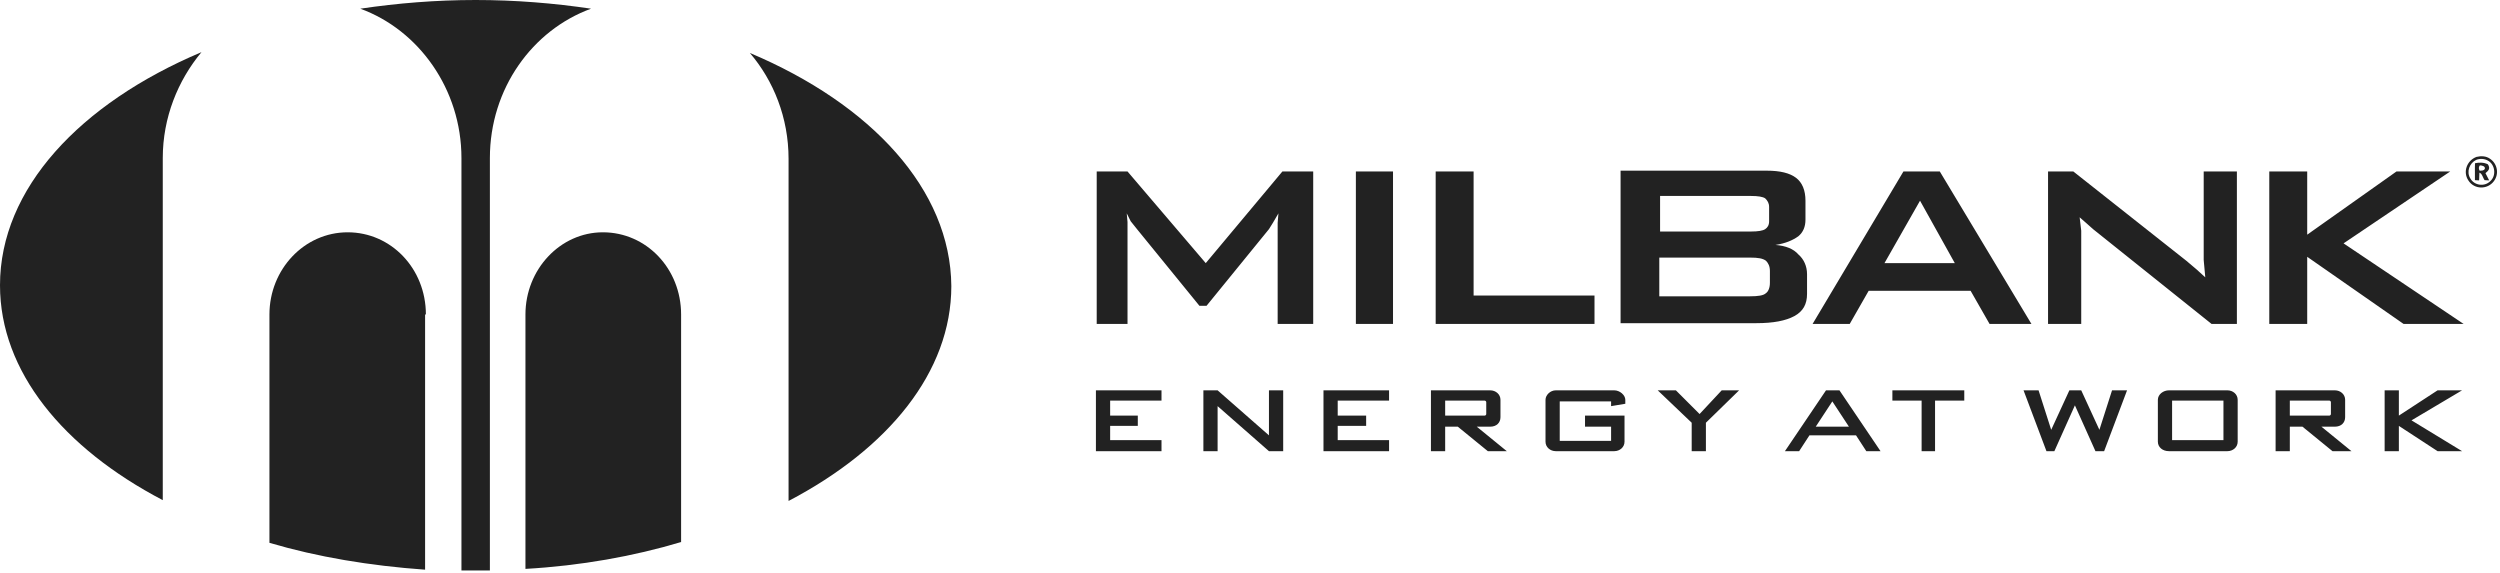
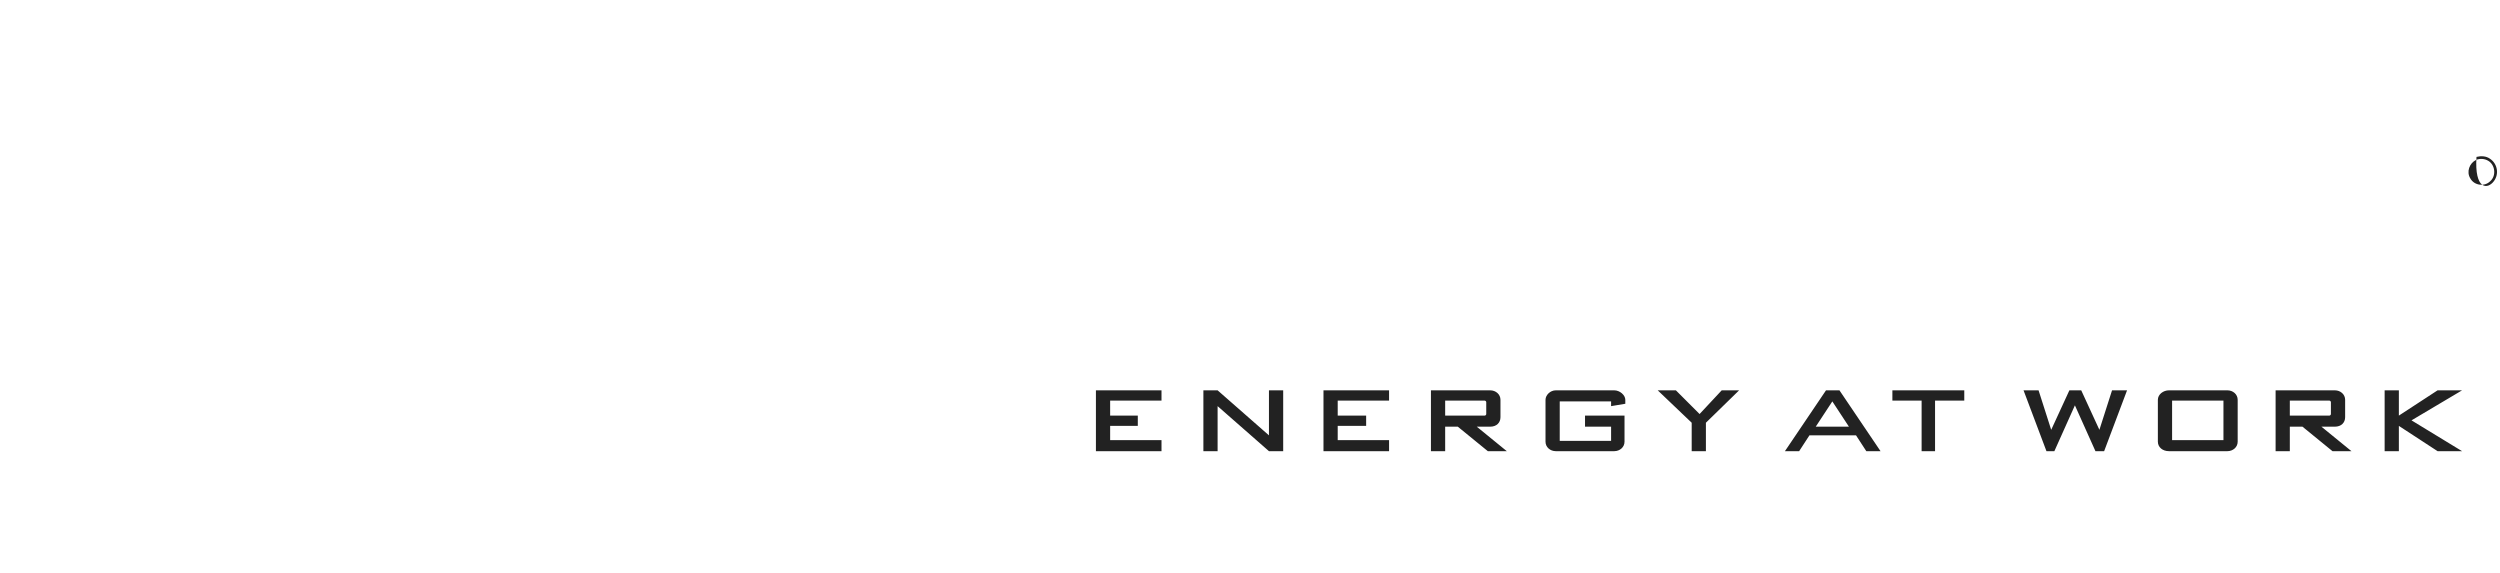
<svg xmlns="http://www.w3.org/2000/svg" width="240" height="55" viewBox="0 0 240 55" fill="none">
-   <path d="M40.885 30.19C40.885 25.79 37.547 22.301 33.376 22.301C29.204 22.301 25.866 25.866 25.866 30.19V52.111C30.493 53.477 35.499 54.311 40.809 54.69V30.19H40.885ZM50.443 30.19V54.614C55.752 54.311 60.834 53.401 65.386 52.035V30.19C65.386 25.79 62.048 22.301 57.876 22.301C53.78 22.301 50.443 25.866 50.443 30.19ZM15.626 48.015V15.171C15.626 11.302 17.067 7.737 19.343 5.006C7.661 9.937 0 18.129 0 27.383C0 35.651 6.068 43.009 15.626 48.015Z" fill="#222222" />
-   <path d="M44.299 15.171V54.766H47.029V15.171C47.029 8.496 51.125 2.882 56.739 0.834C53.173 0.303 49.457 0 45.664 0C41.871 0 38.154 0.303 34.589 0.834C40.203 2.882 44.299 8.571 44.299 15.171ZM71.985 5.082C74.261 7.737 75.702 11.302 75.702 15.246V48.091C85.259 43.085 91.328 35.727 91.328 27.459C91.252 18.205 83.666 10.013 71.985 5.082Z" fill="#222222" />
  <path d="M143.059 40.961C143.666 40.961 144.045 40.582 144.045 40.051V38.382C144.045 37.851 143.59 37.472 143.059 37.472H137.37V43.312H138.736V40.961H139.949L142.832 43.312H144.652L141.77 40.961H143.059ZM138.736 39.899V38.458H142.528C142.604 38.458 142.68 38.534 142.68 38.609V39.747C142.68 39.823 142.604 39.899 142.528 39.899H138.736ZM105.208 43.312H111.504V42.25H106.574V40.885H109.229V39.899H106.574V38.458H111.504V37.472H105.208V43.312ZM163.16 39.747L160.885 37.472H159.14L162.402 40.582V43.312H163.767V40.582L166.953 37.472H165.284L163.16 39.747ZM127.054 43.312H133.35V42.25H128.42V40.885H131.15V39.899H128.42V38.458H133.35V37.472H127.054V43.312ZM154.968 37.472H149.355C148.824 37.472 148.369 37.927 148.369 38.382V42.402C148.369 42.933 148.824 43.312 149.355 43.312H154.968C155.499 43.312 155.954 42.933 155.954 42.402V39.899H152.162V40.961H154.665V42.326H149.734V38.534H154.665V38.989L156.03 38.761V38.382C156.03 37.927 155.499 37.472 154.968 37.472ZM121.82 41.795L116.89 37.472H115.525V43.312H116.89V38.989L121.82 43.312H123.186V37.472H121.82V41.795ZM213.831 37.472H208.217C207.686 37.472 207.155 37.851 207.155 38.382V42.402C207.155 42.933 207.611 43.312 208.217 43.312H213.831C214.362 43.312 214.817 42.933 214.817 42.402V38.382C214.817 37.851 214.362 37.472 213.831 37.472ZM213.451 42.25H208.521V38.458H213.451V42.25ZM201.542 41.264L199.798 37.472H198.66L196.915 41.264L195.702 37.472H194.26L196.46 43.312H197.219L199.191 38.913L201.163 43.312H201.997L204.197 37.472H202.756L201.542 41.264ZM175.297 37.472L171.353 43.312H172.718L173.704 41.795H178.179L179.166 43.312H180.531L176.587 37.472H175.297ZM174.311 40.961L175.904 38.534L177.497 40.961H174.311ZM234.008 37.472L230.291 39.899V37.472H228.925V43.312H230.291V40.885L234.008 43.312H236.359L231.504 40.354L236.359 37.472H234.008ZM224.147 40.961C224.753 40.961 225.133 40.582 225.133 40.051V38.382C225.133 37.851 224.678 37.472 224.147 37.472H218.458V43.312H219.823V40.961H221.037L223.919 43.312H225.74L222.857 40.961H224.147ZM219.823 39.899V38.458H223.616C223.691 38.458 223.767 38.534 223.767 38.609V39.747C223.767 39.823 223.691 39.899 223.616 39.899H219.823ZM181.669 38.458H184.475V43.312H185.765V38.458H188.571V37.472H181.669V38.458Z" fill="#222222" />
-   <path d="M115.752 25.26L108.242 16.461H105.284V31.1H108.242V21.315L108.167 20.481L108.546 21.239L109.153 21.998L115.145 29.356H115.828L121.82 21.998L122.199 21.391L122.73 20.481L122.655 21.391V31.1H126.068V16.461H123.11L115.752 25.26ZM130.164 16.461H133.729V31.1H130.164V16.461ZM137.825 16.461V31.1H153.072V28.37H141.466V16.461H137.825ZM173.476 28.218V26.322C173.476 25.563 173.173 24.88 172.642 24.425C172.187 23.894 171.428 23.591 170.442 23.515C171.428 23.363 172.111 23.06 172.642 22.681C173.097 22.301 173.325 21.77 173.325 21.088V19.267C173.325 18.281 173.021 17.523 172.414 17.067C171.808 16.612 170.897 16.385 169.608 16.385H155.575V31.024H168.622C170.215 31.024 171.428 30.797 172.263 30.342C173.097 29.887 173.476 29.204 173.476 28.218ZM159.368 18.812H168.091C168.773 18.812 169.229 18.888 169.456 19.04C169.684 19.267 169.835 19.495 169.835 19.874V21.239C169.835 21.619 169.684 21.846 169.456 21.998C169.229 22.15 168.773 22.226 168.091 22.226H159.368V18.812ZM169.911 27.156C169.911 27.611 169.76 27.99 169.532 28.142C169.304 28.37 168.773 28.445 168.015 28.445H159.292V24.729H168.015C168.773 24.729 169.229 24.805 169.532 25.032C169.76 25.26 169.911 25.563 169.911 26.018V27.156ZM186.22 16.461H182.73L174.007 31.1H177.572L179.393 27.915H189.178L190.999 31.1H195.019L186.22 16.461ZM180.91 25.26L184.323 19.267L187.661 25.26H180.91ZM199.798 22.15L199.646 20.86L200.253 21.391L200.935 21.998L212.313 31.1H214.741V16.461H211.555V24.956L211.707 26.625L210.872 25.866L209.886 25.032L199.039 16.461H196.612V31.1H199.798V22.15ZM235.221 16.461H230.063L221.492 22.529V16.461H217.851V31.1H221.492V24.653L230.746 31.1H236.511L224.981 23.363L235.221 16.461Z" fill="#222222" />
-   <path d="M239.046 15.245C238.667 14.97 238.181 14.955 237.744 15.062C236.835 15.393 236.408 16.496 236.964 17.324C237.53 18.207 238.8 18.222 239.418 17.387C239.933 16.699 239.752 15.716 239.046 15.245ZM239.079 17.379C238.535 17.95 237.53 17.821 237.151 17.129C236.754 16.496 237.067 15.658 237.714 15.348C238.067 15.205 238.509 15.227 238.844 15.422C239.528 15.79 239.664 16.857 239.079 17.379Z" fill="#222222" />
-   <path d="M238.605 16.622C238.917 16.368 239.09 16.165 238.836 15.775C238.469 15.584 237.994 15.58 237.6 15.672C237.575 16.213 237.604 16.754 237.593 17.295C237.725 17.302 237.861 17.309 237.994 17.317C238.001 17.07 238.012 16.824 238.023 16.577C238.296 16.658 238.358 17.081 238.516 17.295L238.961 17.317C238.847 17.081 238.726 16.85 238.605 16.622ZM238.542 16.213C238.421 16.408 238.251 16.368 238.049 16.39C237.939 16.206 237.946 16.033 238.064 15.875C238.262 15.882 238.612 15.945 238.542 16.213Z" fill="#222222" />
+   <path d="M239.046 15.245C238.667 14.97 238.181 14.955 237.744 15.062C237.53 18.207 238.8 18.222 239.418 17.387C239.933 16.699 239.752 15.716 239.046 15.245ZM239.079 17.379C238.535 17.95 237.53 17.821 237.151 17.129C236.754 16.496 237.067 15.658 237.714 15.348C238.067 15.205 238.509 15.227 238.844 15.422C239.528 15.79 239.664 16.857 239.079 17.379Z" fill="#222222" />
</svg>